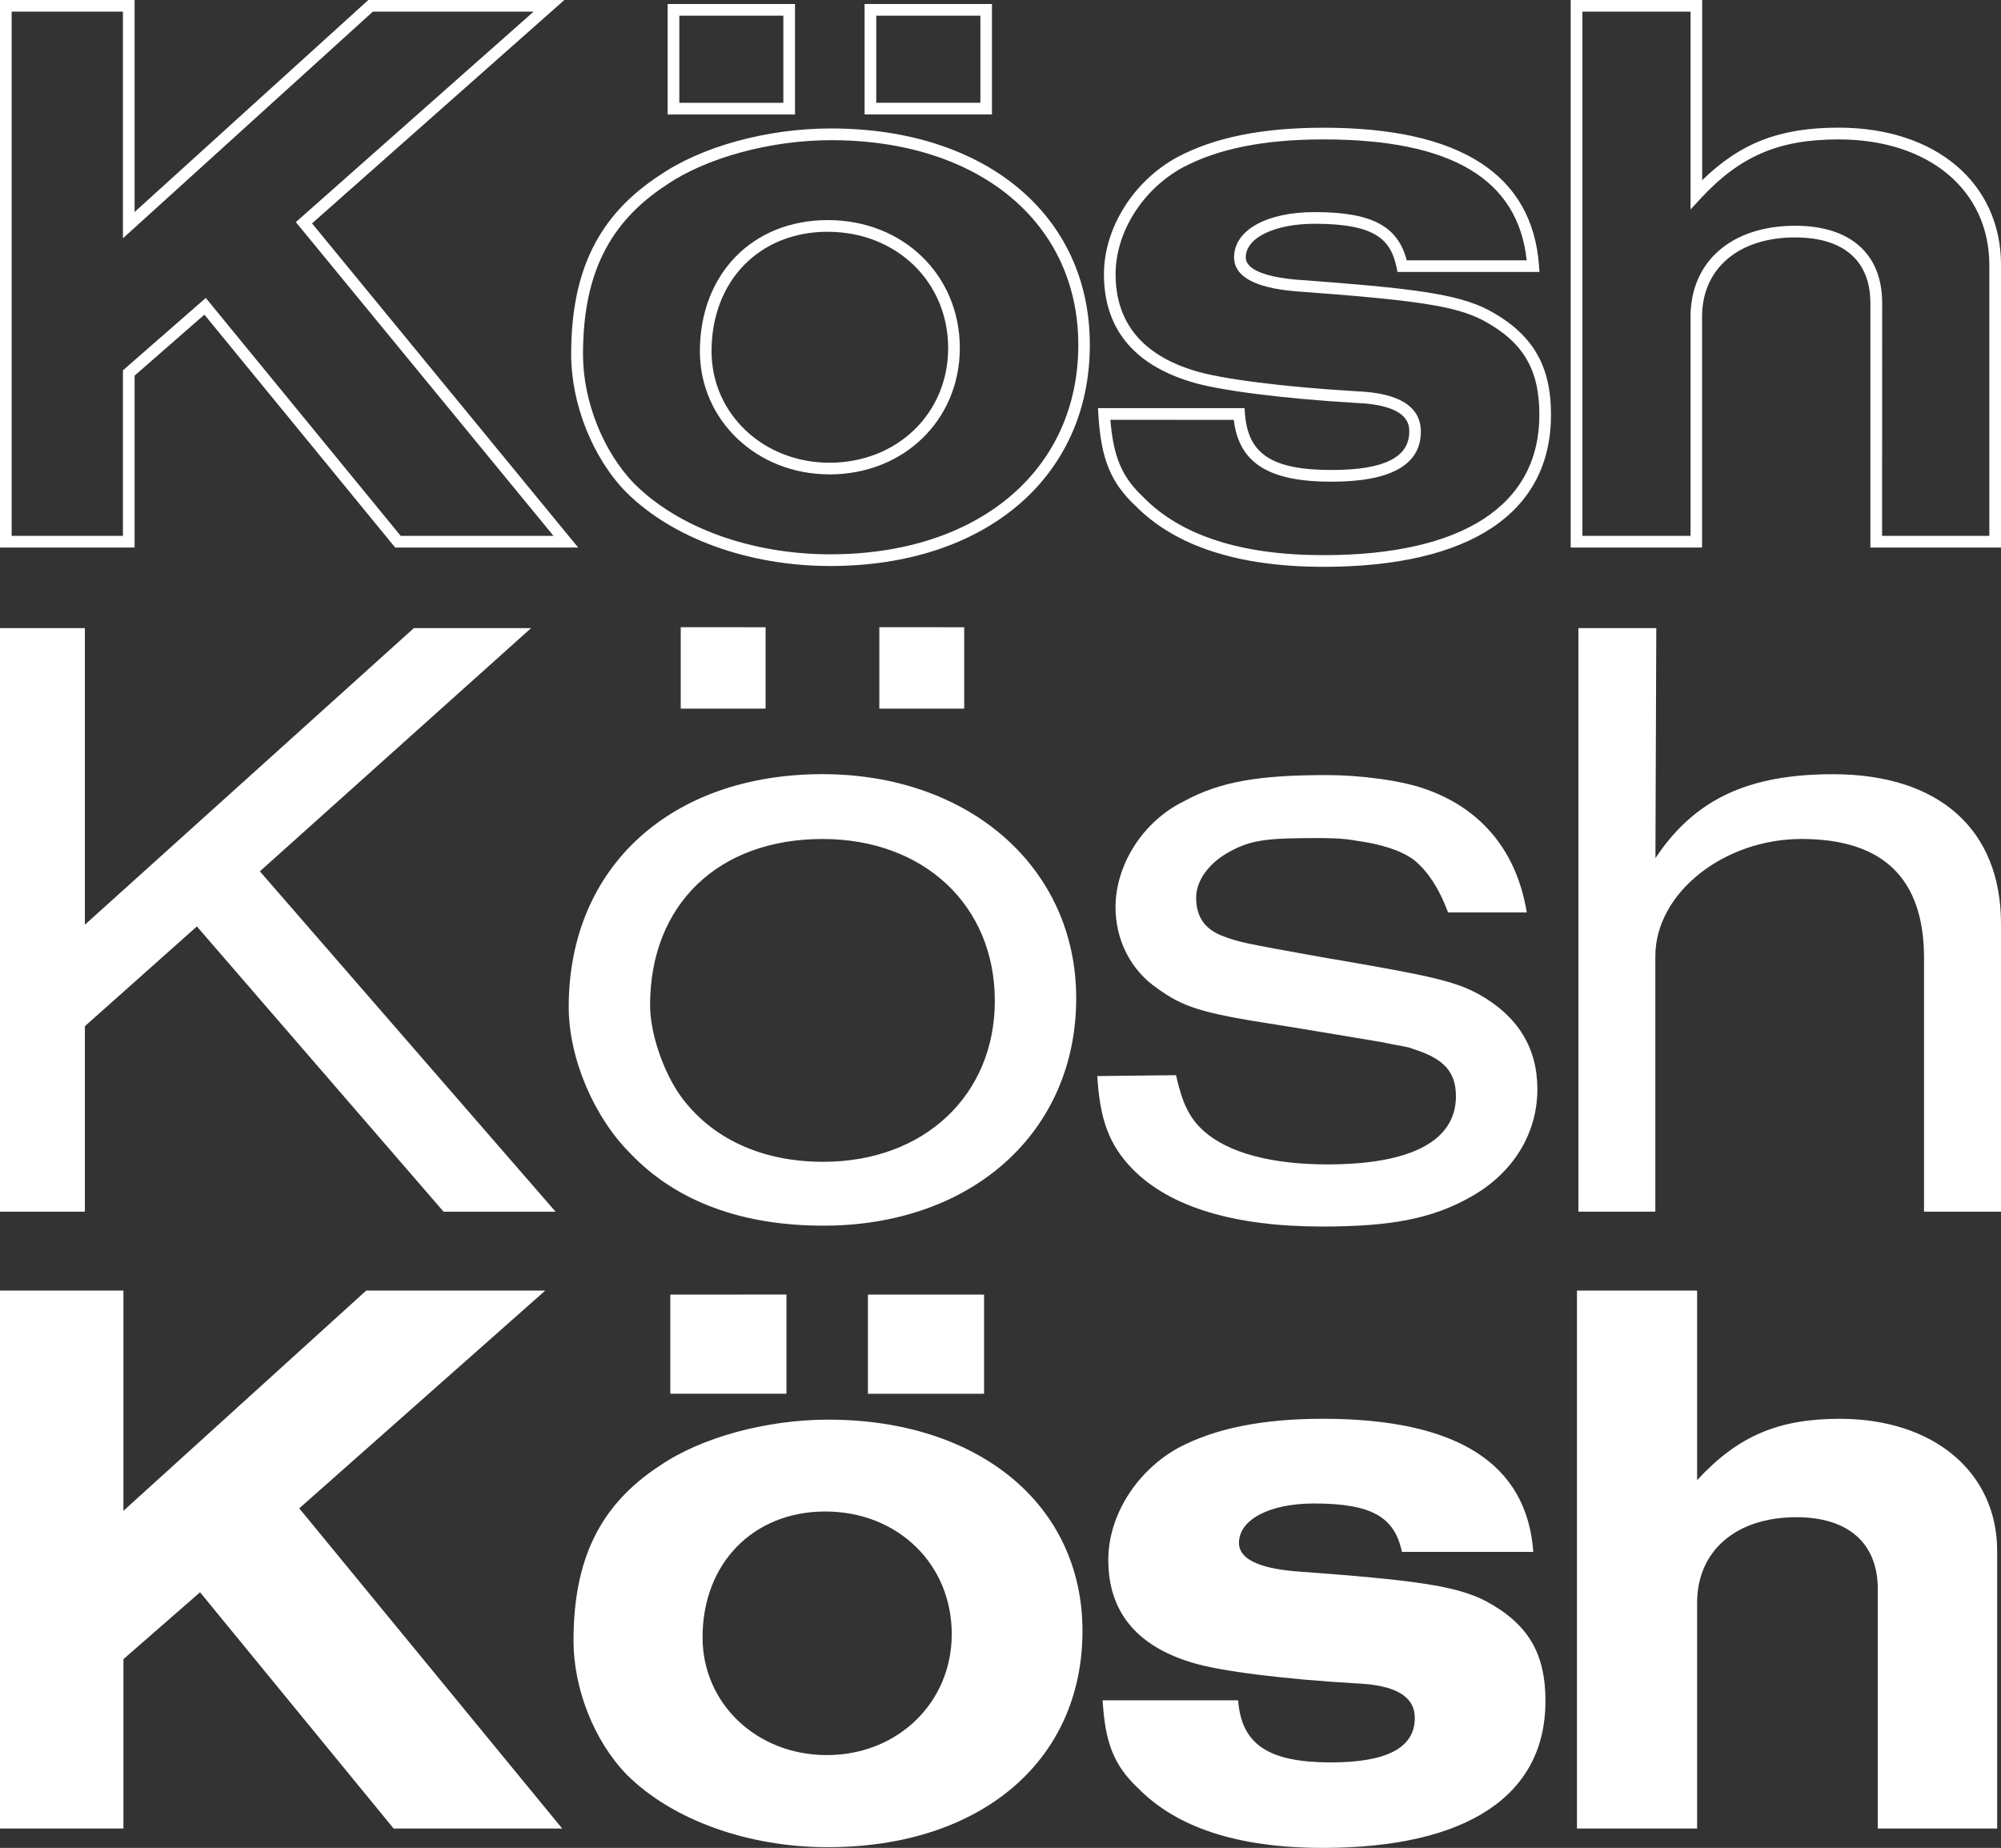
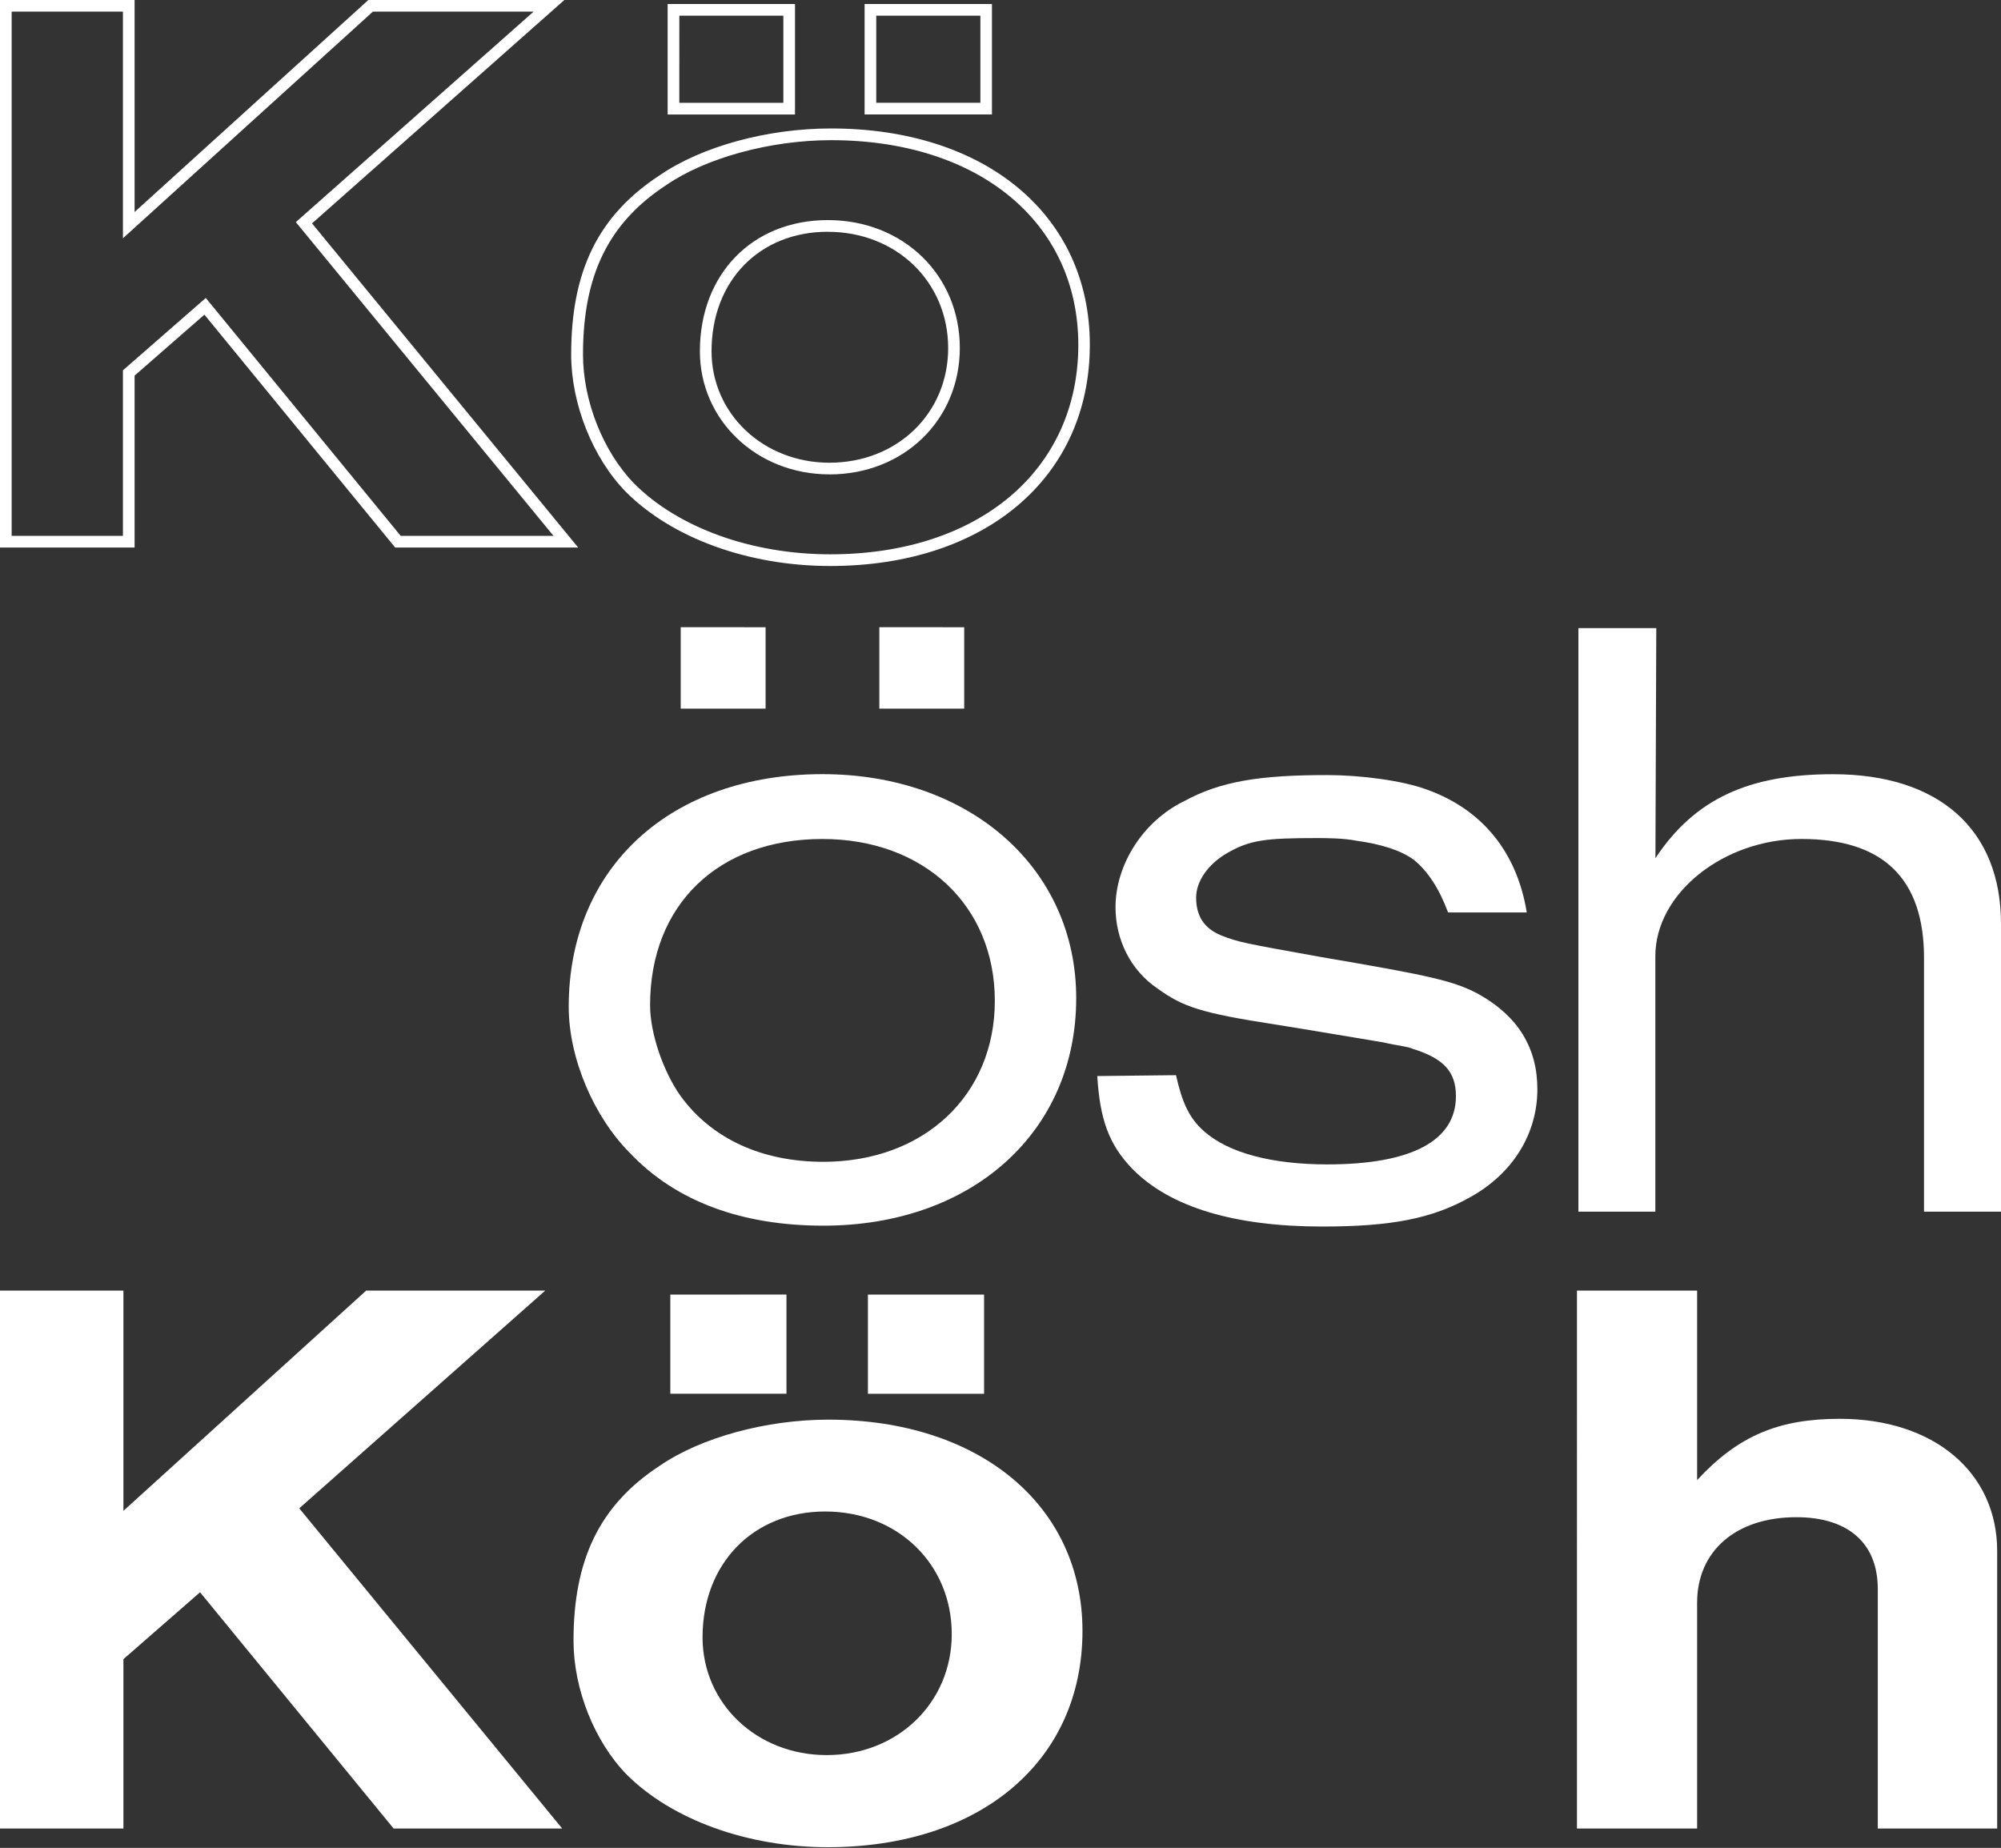
<svg xmlns="http://www.w3.org/2000/svg" viewBox="0 0 999.23 922.84">
  <rect x="0" y="0" width="999.23" height="922.84" fill="#333333" stroke="none" />
  <defs>
    <style>.cls-1{fill:#fff;}</style>
  </defs>
  <g id="Слой_2" data-name="Слой 2">
    <g id="Layer_1" data-name="Layer 1">
      <path class="cls-1" d="M288.72,273.44H197.33l-95.26-116.3L67.21,187.59v85.85H0V0H67.21V105.87L183.94,0h97.88l-126,111.56Zm-88.63-5.83H276.4L147.73,110.92,266.46,5.82H186.19L61.39,119V5.82H5.82V267.61H61.39V184.94l41.37-36.14Z" />
      <path class="cls-1" d="M414.56,282.66c-40.7,0-78.82-13.81-102-37-16.62-17-27.34-44-27.34-68.66,0-41.9,13.65-69.51,44.25-89.5,21-14.39,53.73-23.35,85.45-23.35,77.34,0,129.3,43.42,129.3,108C544.26,238.28,492.14,282.66,414.56,282.66ZM415,70c-30.14,0-62.41,8.77-82.2,22.36-28.84,18.84-41.67,44.94-41.67,84.66,0,23.25,10.07,48.59,25.65,64.57,22.05,22.05,58.63,35.23,97.82,35.23,74.09,0,123.87-42,123.87-104.62C538.43,111.09,488.81,70,415,70Zm-.8,166.9c-36.28,0-64.7-27-64.7-61.49,0-38.56,26.28-65.5,63.9-65.5s65.9,27.48,65.9,63.9C479.26,209.8,451.27,236.92,414.16,236.92Zm-.8-121.16c-34.2,0-58.08,24.54-58.08,59.67,0,31.22,25.86,55.67,58.88,55.67,33.79,0,59.28-24.62,59.28-57.27C473.44,140.72,447.61,115.76,413.36,115.76Zm81.95-58.58h-63.6V2h63.6Zm-57.78-5.83h52V7.83h-52ZM397,57.18h-63.6V2H397Zm-57.77-5.83h51.95V7.83H339.24Z" />
-       <path class="cls-1" d="M660.91,283.07c-42.48,0-74.09-10.29-94-30.57C554.63,241,549.77,229,548.47,206.9l-.18-3.08h73.2l.19,2.7c1.48,20.29,13.6,28.19,43.24,28.19,26.12,0,38.81-6.26,38.81-19.15,0-3.28,0-13.26-26.49-14.34-36.54-2.13-68.94-6.27-82.61-10.57-28.76-8.75-43.36-26.83-43.36-53.73,0-22.93,14.63-46.36,36.42-58.32,18.68-10,42.62-14.81,73.22-14.81C729,63.79,765.2,87,768.53,132.7l.23,3.12h-70.9l-.48-2.32c-2.89-13.78-10.5-21.75-40.89-21.75-19.93,0-34.4,7-34.4,16.74,0,7.8,15.68,10.33,25,11.15,58.33,4.27,80.42,7.07,96.16,15.15,21.94,11.81,31.27,27.46,31.27,52.34C774.55,256.1,734.19,283.07,660.91,283.07ZM554.49,209.65C556,228.3,560.3,238.31,571,248.33c18.82,19.22,49,28.91,89.89,28.91,69.53,0,107.82-24.9,107.82-70.11,0-22.75-8.16-36.42-28.16-47.18-13.89-7.14-32.34-10-93.92-14.51-20.17-1.75-30.38-7.45-30.38-16.95,0-13.5,16.16-22.57,40.22-22.57,28.32,0,41.49,6.8,46,24.08h59.91C758,89.38,724.69,69.62,660.91,69.62c-29.62,0-52.66,4.61-70.45,14.1-20,11-33.37,32.34-33.37,53.2,0,24,13.21,40.24,39.26,48.17,13.27,4.17,45.12,8.21,81.17,10.31,21.24.86,32,7.65,32,20.16,0,16.57-15,25-44.64,25-31.39,0-46.16-9.27-48.78-30.88Z" />
-       <path class="cls-1" d="M999.23,273.44H934V151.36c0-21.15-13.36-32.79-37.61-32.79-28.21,0-46.44,15.55-46.44,39.61V273.44h-65.6V0H850V90c19.29-18.79,39-26.25,68.1-26.25,48.54,0,81.15,27.62,81.15,68.71Zm-59.38-5.83h53.56V132.5c0-37.61-30.27-62.88-75.33-62.88-29.84,0-49.15,8.29-68.88,29.56l-5,5.44V5.82h-54V267.61h54V158.18c0-27.6,20.51-45.44,52.26-45.44,27.6,0,43.43,14.08,43.43,38.62Z" />
      <path class="cls-1" d="M61.63,644.51v110l121.24-110h89.42L149.44,753.26,280.75,913.17H196.57l-96.67-118L61.63,828.58v84.59H0V644.51Z" />
      <path class="cls-1" d="M540.55,814.49c0,64.85-50.75,108-127.28,108-39.88,0-77.74-13.7-100.3-36.25-16.11-16.52-26.58-42.7-26.58-66.87,0-40.28,12.89-67.67,43.1-87.4,20.54-14.1,53.17-23,84.18-23C489,709,540.55,751.65,540.55,814.49Zm-147.82-168v49.54h-58V646.52Zm-41.9,171.19c0,33,27,58.81,62,58.81,35.45,0,62.44-26.18,62.44-60.42,0-35-27-61.23-63.24-61.23C376.21,754.87,350.83,780.65,350.83,817.71ZM491.41,646.52v49.54h-58V646.52Z" />
-       <path class="cls-1" d="M664.61,880.14c27.8,0,41.89-7.25,41.89-22.15,0-10.88-9.67-16.52-29.4-17.32-34.64-2-68.08-6-82.17-10.47-27.8-8.46-41.49-25.78-41.49-51.16,0-22.55,14.5-44.71,35-56,18.13-9.66,41.89-14.5,72.1-14.5q100.3,0,105.13,66.46H700.06c-3.63-17.32-14.91-24.16-43.91-24.16-22.15,0-37.46,8-37.46,19.73,0,7.65,9.27,12.49,27.79,14.1,60.42,4.43,80.57,7.25,95.47,14.9,20.94,11.28,29.8,25.78,29.8,49.95,0,47.13-39.07,73.31-111.17,73.31-42.29,0-72.9-10.07-92.24-29.81-12.49-11.68-16.51-23.36-17.72-43.9h67.67C619.9,871.28,633.59,880.14,664.61,880.14Z" />
      <path class="cls-1" d="M847.48,644.51v94.65C868,717,888.16,708.55,918.77,708.55c46.73,0,78.55,26.59,78.55,66.06V913.17H937.7V793.54c0-23-14.9-35.85-40.68-35.85-30.21,0-49.54,16.92-49.54,42.7V913.17h-60V644.51Z" />
-       <path class="cls-1" d="M42.39,313.68V461.79L206.67,313.68h58.54L129.77,435.14l147.68,170H221.53L98.31,462.66,42.39,512.47V605.1H0V313.68Z" />
      <path class="cls-1" d="M537.42,498.49c0,66.85-52,113.61-126.27,113.61-40.2,0-73.41-11.81-96.56-36.27-17.92-17.92-30.59-47.19-30.59-73,0-69.9,51.12-116.22,126.71-116.22C484.11,386.64,537.42,433.39,537.42,498.49ZM324.63,502c0,14,6.56,33.2,15.3,45.44,15.29,21,40.19,32.76,71.22,32.76,50.24,0,85.63-33.2,85.63-80.39,0-47.62-35.39-80.82-86.07-80.82C358.71,419,324.63,451.74,324.63,502Zm57.68-188.76v40.64H339.93V313.23Zm99.18,0v40.64H439.11V313.23Z" />
      <path class="cls-1" d="M601.21,564.9c12.23,10.93,34.08,16.6,61.6,16.6,42,0,64.23-11.79,64.23-34.07,0-12.24-6.12-18.79-21.41-23.6-3.06-1.31-6.12-1.31-16.17-3.49L658,515.09l-10.49-1.74L636.6,511.6c-36.7-5.68-45.88-8.74-58.55-17.92-13.55-9.17-21-24.46-21-40.63,0-21,13.55-42.81,34.09-52.86,18.35-10.05,38-13.12,71.65-13.12,16.17,0,37.58,2.63,50.25,7.43,27.53,10.05,44.56,31.46,49.37,61.17H723.11q-6.57-17.69-17-26.21c-6.56-4.81-16.17-7.86-28.84-9.62-6.55-1.31-15.73-1.31-19.22-1.31-26.22,0-34.08.88-45.88,7.87-8.74,5.25-14.86,13.54-14.86,21.85,0,9.17,3.94,15.29,12.24,18.78,8.73,3.5,11.36,3.93,50.24,10.93,53.74,9.17,66.41,11.79,79.08,18.79q28.84,16.37,28.84,47.18c0,22.28-12.23,42-33.2,53.74-19.23,10.93-39.76,14.86-74.28,14.86-43.69,0-76-9.62-94.81-28.84-11.8-12.23-16.17-24.9-17.48-46.31l39.32-.44C590.28,550.49,593.78,558.35,601.21,564.9Z" />
      <path class="cls-1" d="M827.09,313.68l-.43,114.9c19.65-29.7,46.74-41.94,88.68-41.94,52.88,0,83.89,27.53,83.89,74.71V605.1H960.79V478.39c0-39.76-20.54-59.41-61.17-59.41-38.89,0-73,27.08-73,58.54V605.1H788.2V313.68Z" />
    </g>
  </g>
</svg>